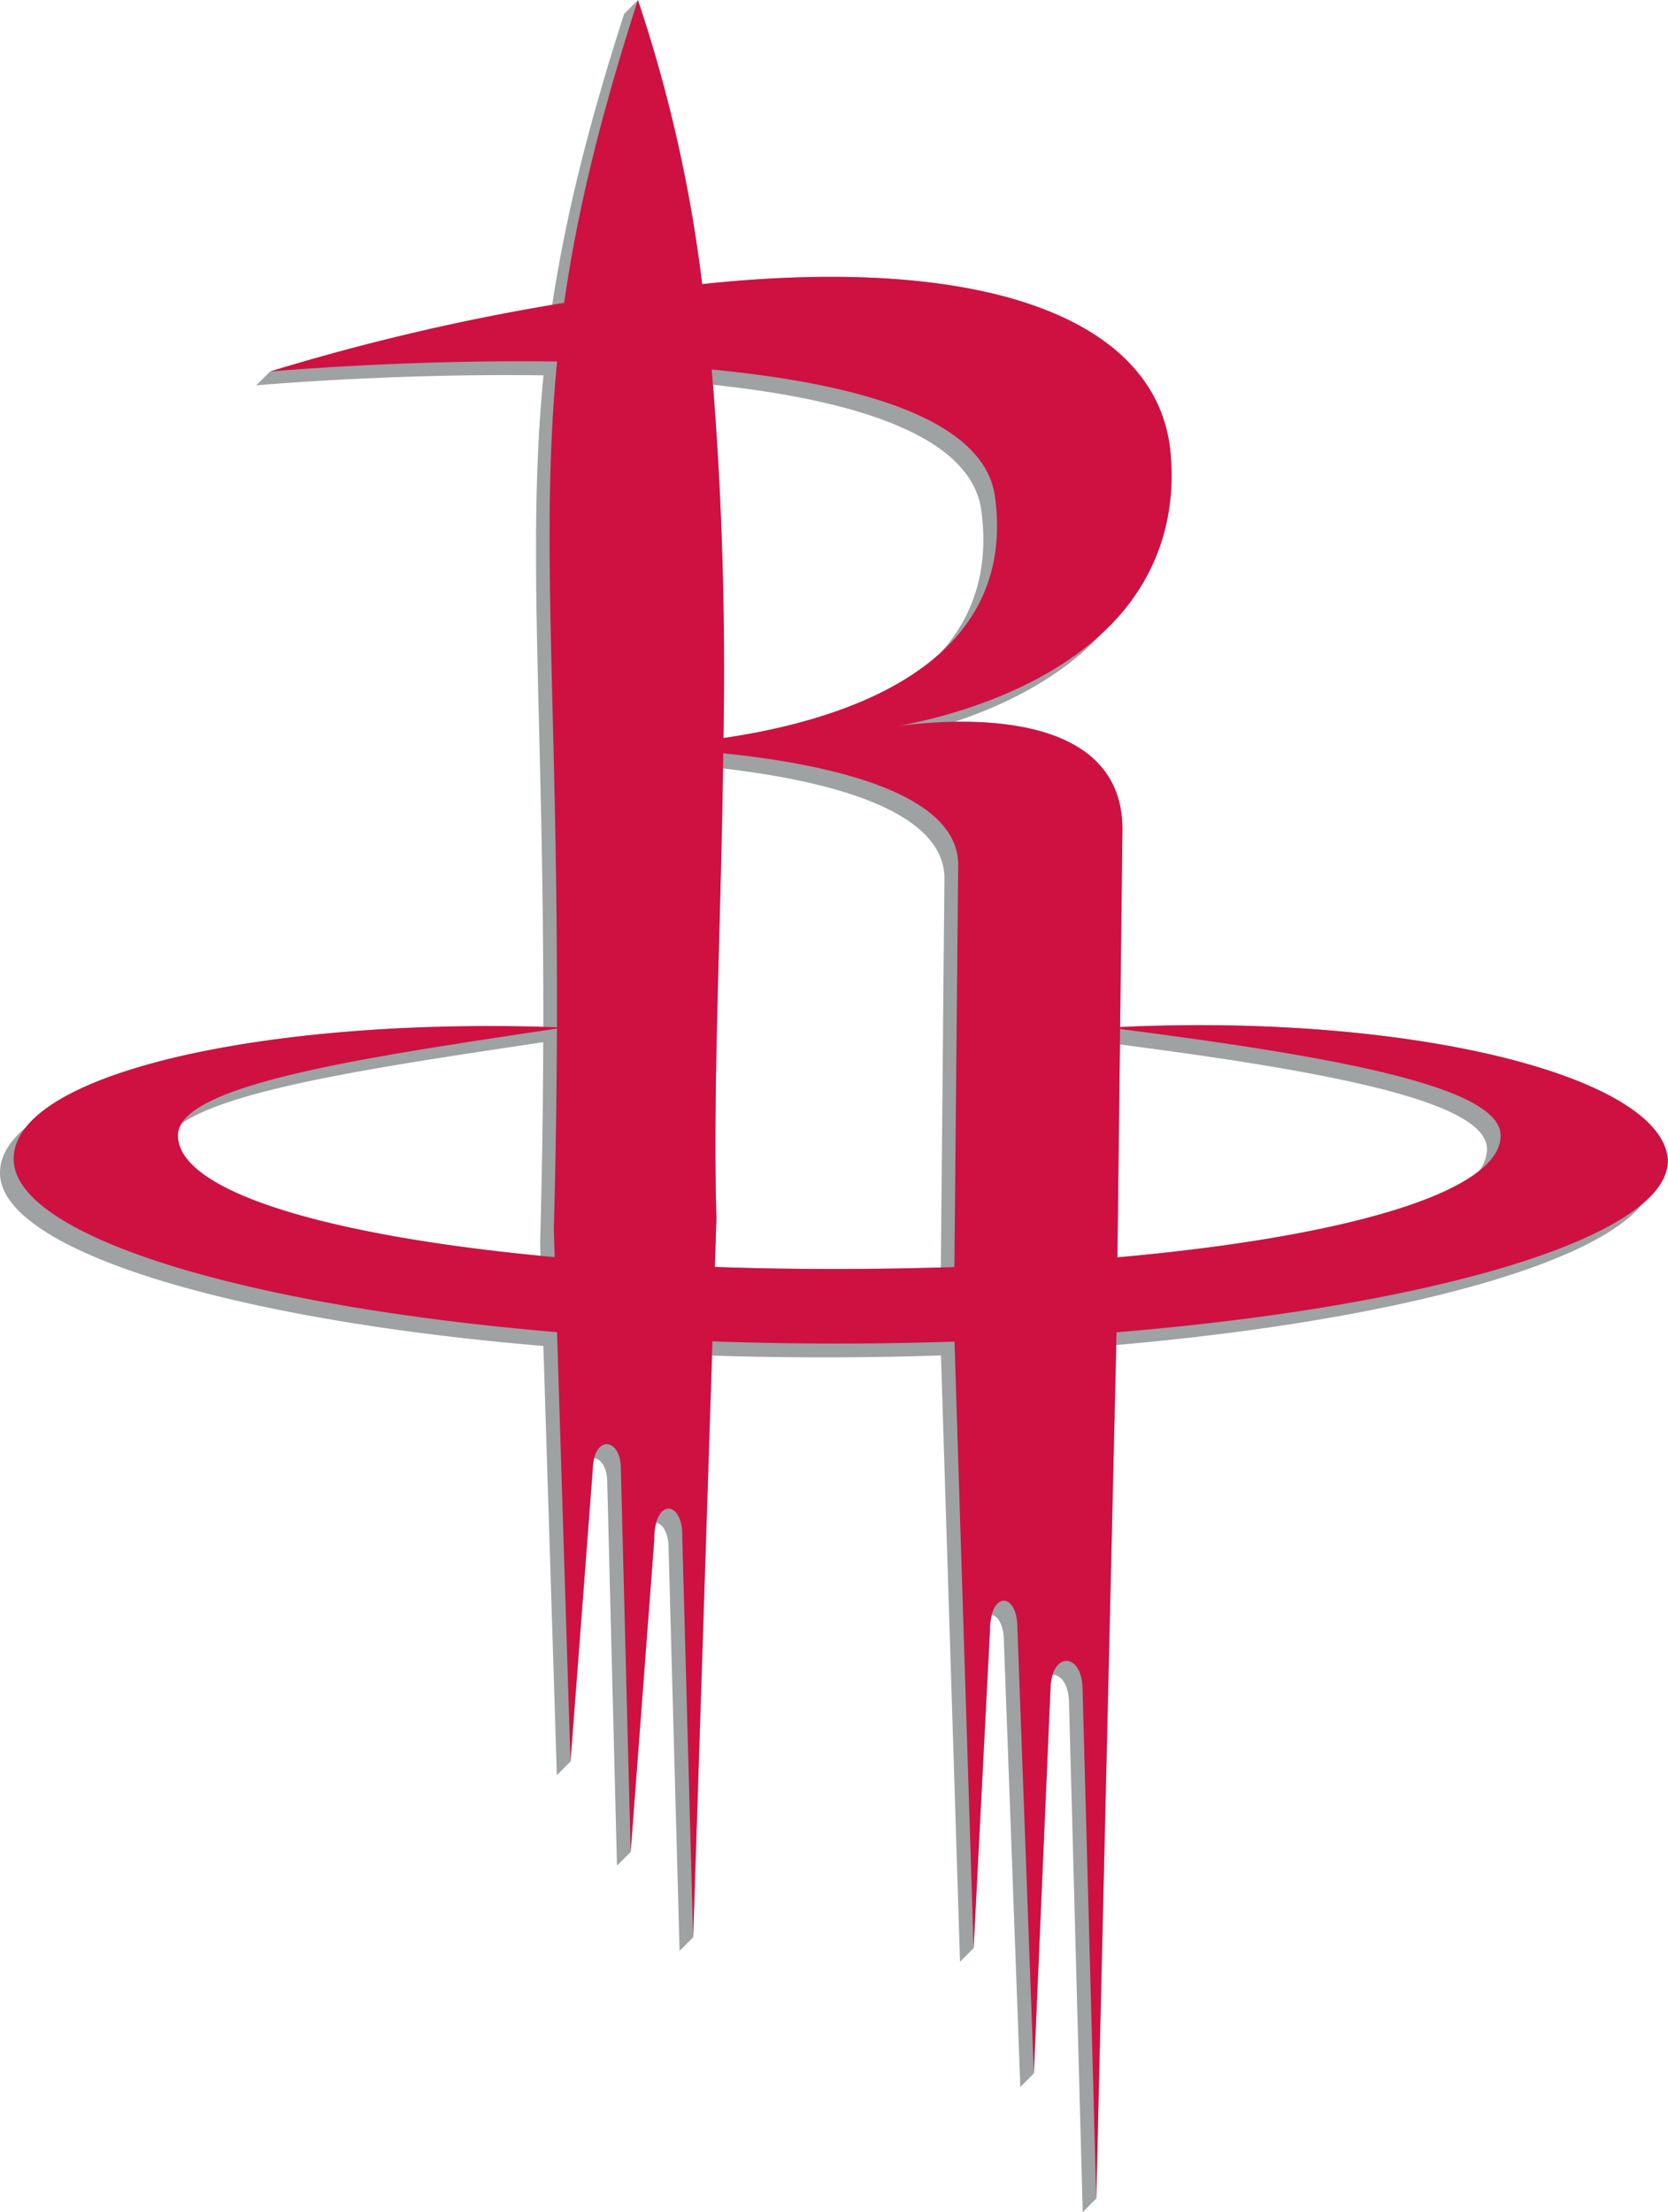
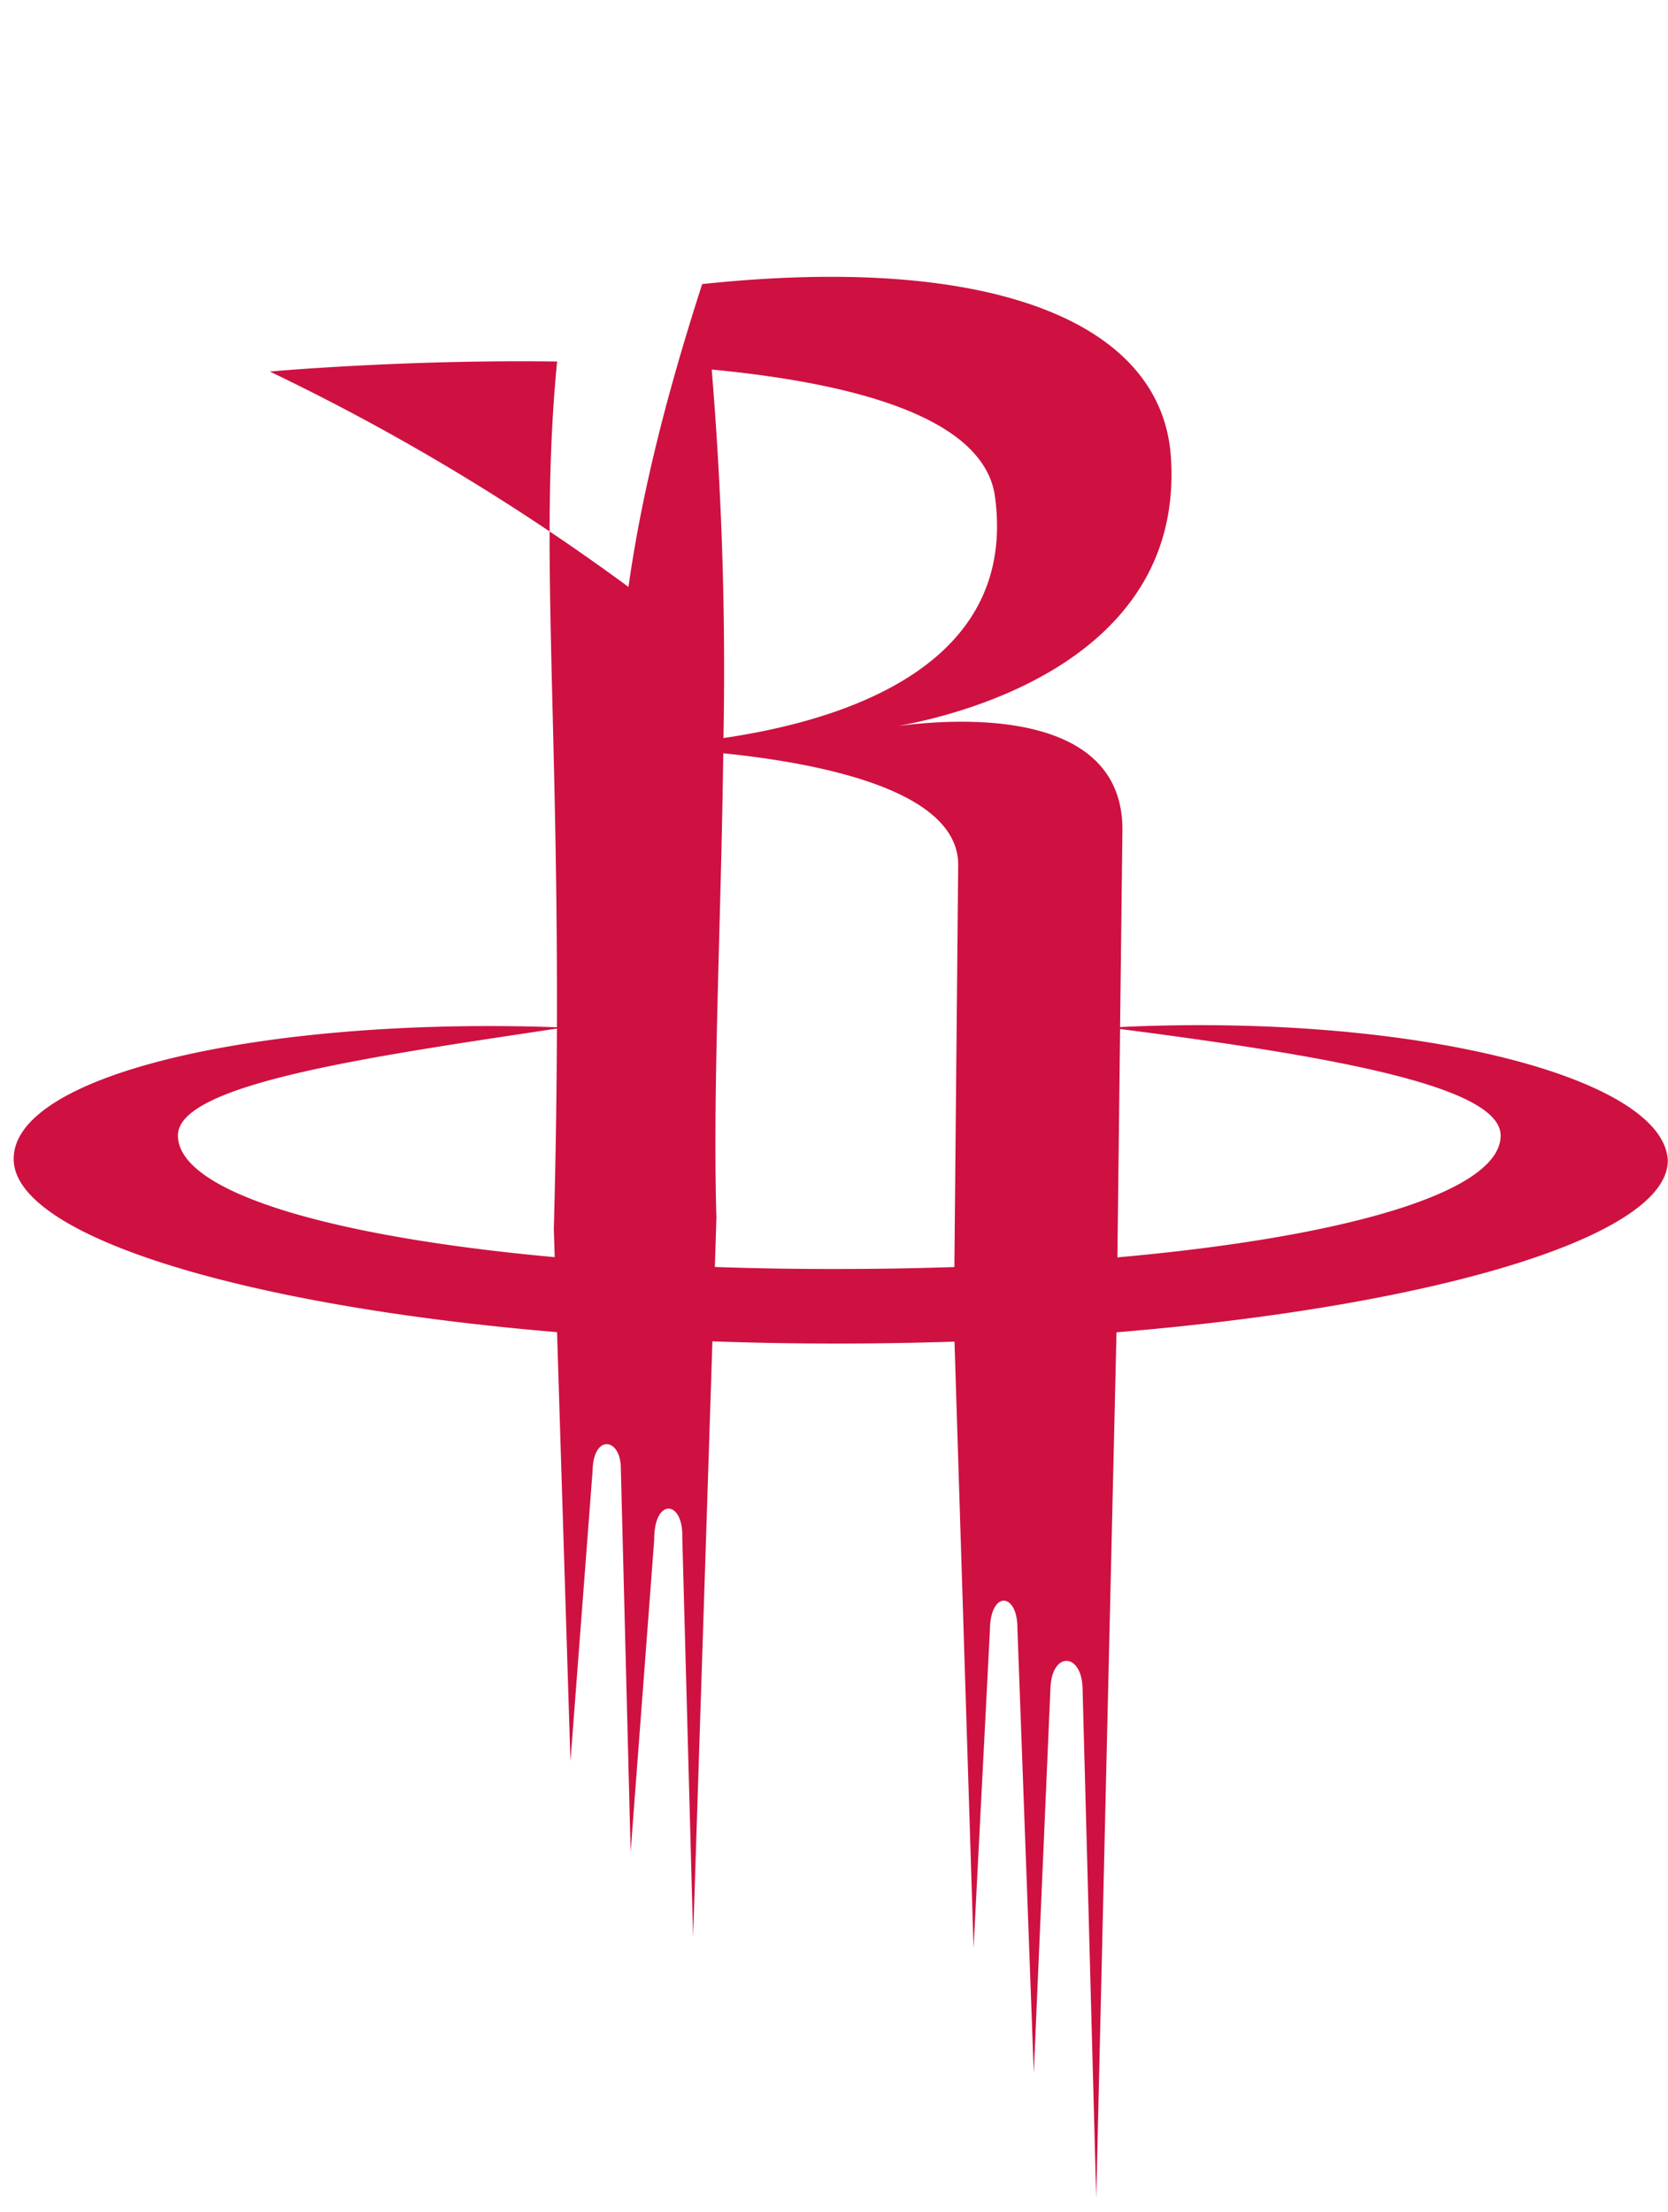
<svg xmlns="http://www.w3.org/2000/svg" height="296.603" width="223.735" version="1.1" viewBox="0 0 223.735 296.603">
-   <path d="M150.242,137.715l.315-26.54c-.028-12.459-12.978-14.545-22.535-14.387,6.415-2.123,14.127-5.747,19.717-11.782a28.268,28.268,0,0,0,9.316-23.731c-1.224-18.002-23.731-26.966-61.043-23.351-.612.056-1.224.121-1.826.185A192.901,192.901,0,0,0,85.565.019L83.72,1.854c-4.959,15.388-7.926,27.652-9.65,39.036a296.088,296.088,0,0,0-37.868,8.946L34.367,51.671s18.012-1.632,38.535-1.344c-2.28,23.333.046,45.497-.028,87.37-33.159-.936-62.248,4.579-69.367,13.432-2.336,1.928-3.578,4.042-3.504,6.313.362,10.151,30.508,19.467,72.881,23.027l1.808,57.548,1.845-1.845,2.976-39.027a6.886,6.886,0,0,1,.204-1.641c.89.121,1.733,1.261,1.733,3.244l1.307,51.393L84.601,248.306l3.161-41.826a8.155,8.155,0,0,1,.269-2.317c.899.158,1.724,1.474,1.659,3.829L91.155,261.571l1.835-1.835,2.531-77.979q7.3.236,14.897.241c5.358,0,10.633-.093,15.796-.26l2.559,81.298,1.835-1.835,2.188-42.549a8.547,8.547,0,0,1,.26-2.141c.834.195,1.604,1.437,1.604,3.634l2.197,59.671,1.835-1.835,2.225-51.55a7.012,7.012,0,0,1,.297-1.873c1.057-.009,2.132,1.251,2.178,3.717l1.835,68.329,1.835-1.845,2.679-114.42c36.209-3.161,63.703-10.466,70.517-18.855,2.262-1.9,3.476-3.866,3.476-5.868-.538-11.161-34.03-19.764-73.493-17.9M72.495,168.371c-29.024-2.8-48.63-8.686-48.63-16.13a2.959,2.959,0,0,1,.464-1.567c6.804-4.783,27.652-7.805,48.538-10.939-.028,8.185-.148,17.103-.417,26.92Zm59.133-99.921c1.103,8.213-1.251,14.415-5.488,19.096-7.574,6.869-19.448,9.993-29.108,11.411.167-15.499-.056-31.583-1.4-47.37,18.633,1.993,34.623,6.693,35.995,16.862m-5.432,101.497q-6.827.195-13.961.204c-5.599,0-11.059-.093-16.352-.278l.213-6.619c-.501-16.76.547-37.775.881-60.218,13.59,1.576,29.988,5.451,29.701,15.008Zm72.176-12.932c-6.758,5.33-24.751,9.455-48.491,11.569l.343-28.542c27.18,3.541,49.233,7.518,49.233,14.035a4.846,4.846,0,0,1-1.085,2.939" fill="#9ea2a2" />
-   <path d="M223.707,155.597c-.51-11.143-34.002-19.745-73.465-17.891l.315-26.54c-.046-16.426-22.535-14.823-30.118-13.822,8.853-1.604,38.443-8.992,36.616-36.088C155.832,43.254,133.324,34.29,96.012,37.905c-.612.056-1.224.121-1.826.185A192.902,192.902,0,0,0,85.565,0c-5.191,16.093-8.204,28.774-9.891,40.603A298.745,298.745,0,0,0,36.193,49.817s18.012-1.632,38.535-1.344c-2.317,23.685.111,46.155-.028,89.261-39.221-1.381-73.27,6.257-72.862,17.845.352,10.151,30.508,19.476,72.881,23.036l1.798,57.539,2.976-39.027c.093-4.839,3.782-4.394,3.782-.241l1.316,51.393L87.753,206.452c-.046-5.645,3.903-5.377,3.764-.324l1.455,53.581,2.586-79.861c5.432.195,11.003.297,16.677.297,5.358,0,10.633-.093,15.796-.26l2.559,81.289,2.188-42.549c.028-5.423,3.699-5.145,3.689-.343l2.197,59.671,2.234-51.55c.167-5.061,4.218-4.839,4.311,0l1.835,68.329,2.716-116.023v-.074c42.846-3.532,73.947-12.867,73.947-23.036M133.463,66.614c3.031,22.517-19.93,29.924-36.422,32.343A488.433,488.433,0,0,0,95.466,49.548c19.476,1.863,36.579,6.535,37.998,17.066M23.864,152.241c0-6.878,25.4-10.512,50.837-14.331-.028,8.176-.148,17.103-.417,26.911l.121,3.736c-30.072-2.725-50.54-8.714-50.54-16.315m72.019,17.632.213-6.619c-.519-17.261.612-39.045.918-62.257,13.896,1.428,31.805,5.21,31.509,15.203l-.51,53.683c-5.117.167-10.392.26-15.778.26-5.599.009-11.059-.083-16.352-.269m53.998-1.289.362-30.619c28.005,3.615,51.041,7.62,51.041,14.285.009,7.62-20.969,13.627-51.402,16.334" fill="#ce1141" />
+   <path d="M223.707,155.597c-.51-11.143-34.002-19.745-73.465-17.891l.315-26.54c-.046-16.426-22.535-14.823-30.118-13.822,8.853-1.604,38.443-8.992,36.616-36.088C155.832,43.254,133.324,34.29,96.012,37.905c-.612.056-1.224.121-1.826.185c-5.191,16.093-8.204,28.774-9.891,40.603A298.745,298.745,0,0,0,36.193,49.817s18.012-1.632,38.535-1.344c-2.317,23.685.111,46.155-.028,89.261-39.221-1.381-73.27,6.257-72.862,17.845.352,10.151,30.508,19.476,72.881,23.036l1.798,57.539,2.976-39.027c.093-4.839,3.782-4.394,3.782-.241l1.316,51.393L87.753,206.452c-.046-5.645,3.903-5.377,3.764-.324l1.455,53.581,2.586-79.861c5.432.195,11.003.297,16.677.297,5.358,0,10.633-.093,15.796-.26l2.559,81.289,2.188-42.549c.028-5.423,3.699-5.145,3.689-.343l2.197,59.671,2.234-51.55c.167-5.061,4.218-4.839,4.311,0l1.835,68.329,2.716-116.023v-.074c42.846-3.532,73.947-12.867,73.947-23.036M133.463,66.614c3.031,22.517-19.93,29.924-36.422,32.343A488.433,488.433,0,0,0,95.466,49.548c19.476,1.863,36.579,6.535,37.998,17.066M23.864,152.241c0-6.878,25.4-10.512,50.837-14.331-.028,8.176-.148,17.103-.417,26.911l.121,3.736c-30.072-2.725-50.54-8.714-50.54-16.315m72.019,17.632.213-6.619c-.519-17.261.612-39.045.918-62.257,13.896,1.428,31.805,5.21,31.509,15.203l-.51,53.683c-5.117.167-10.392.26-15.778.26-5.599.009-11.059-.083-16.352-.269m53.998-1.289.362-30.619c28.005,3.615,51.041,7.62,51.041,14.285.009,7.62-20.969,13.627-51.402,16.334" fill="#ce1141" />
</svg>